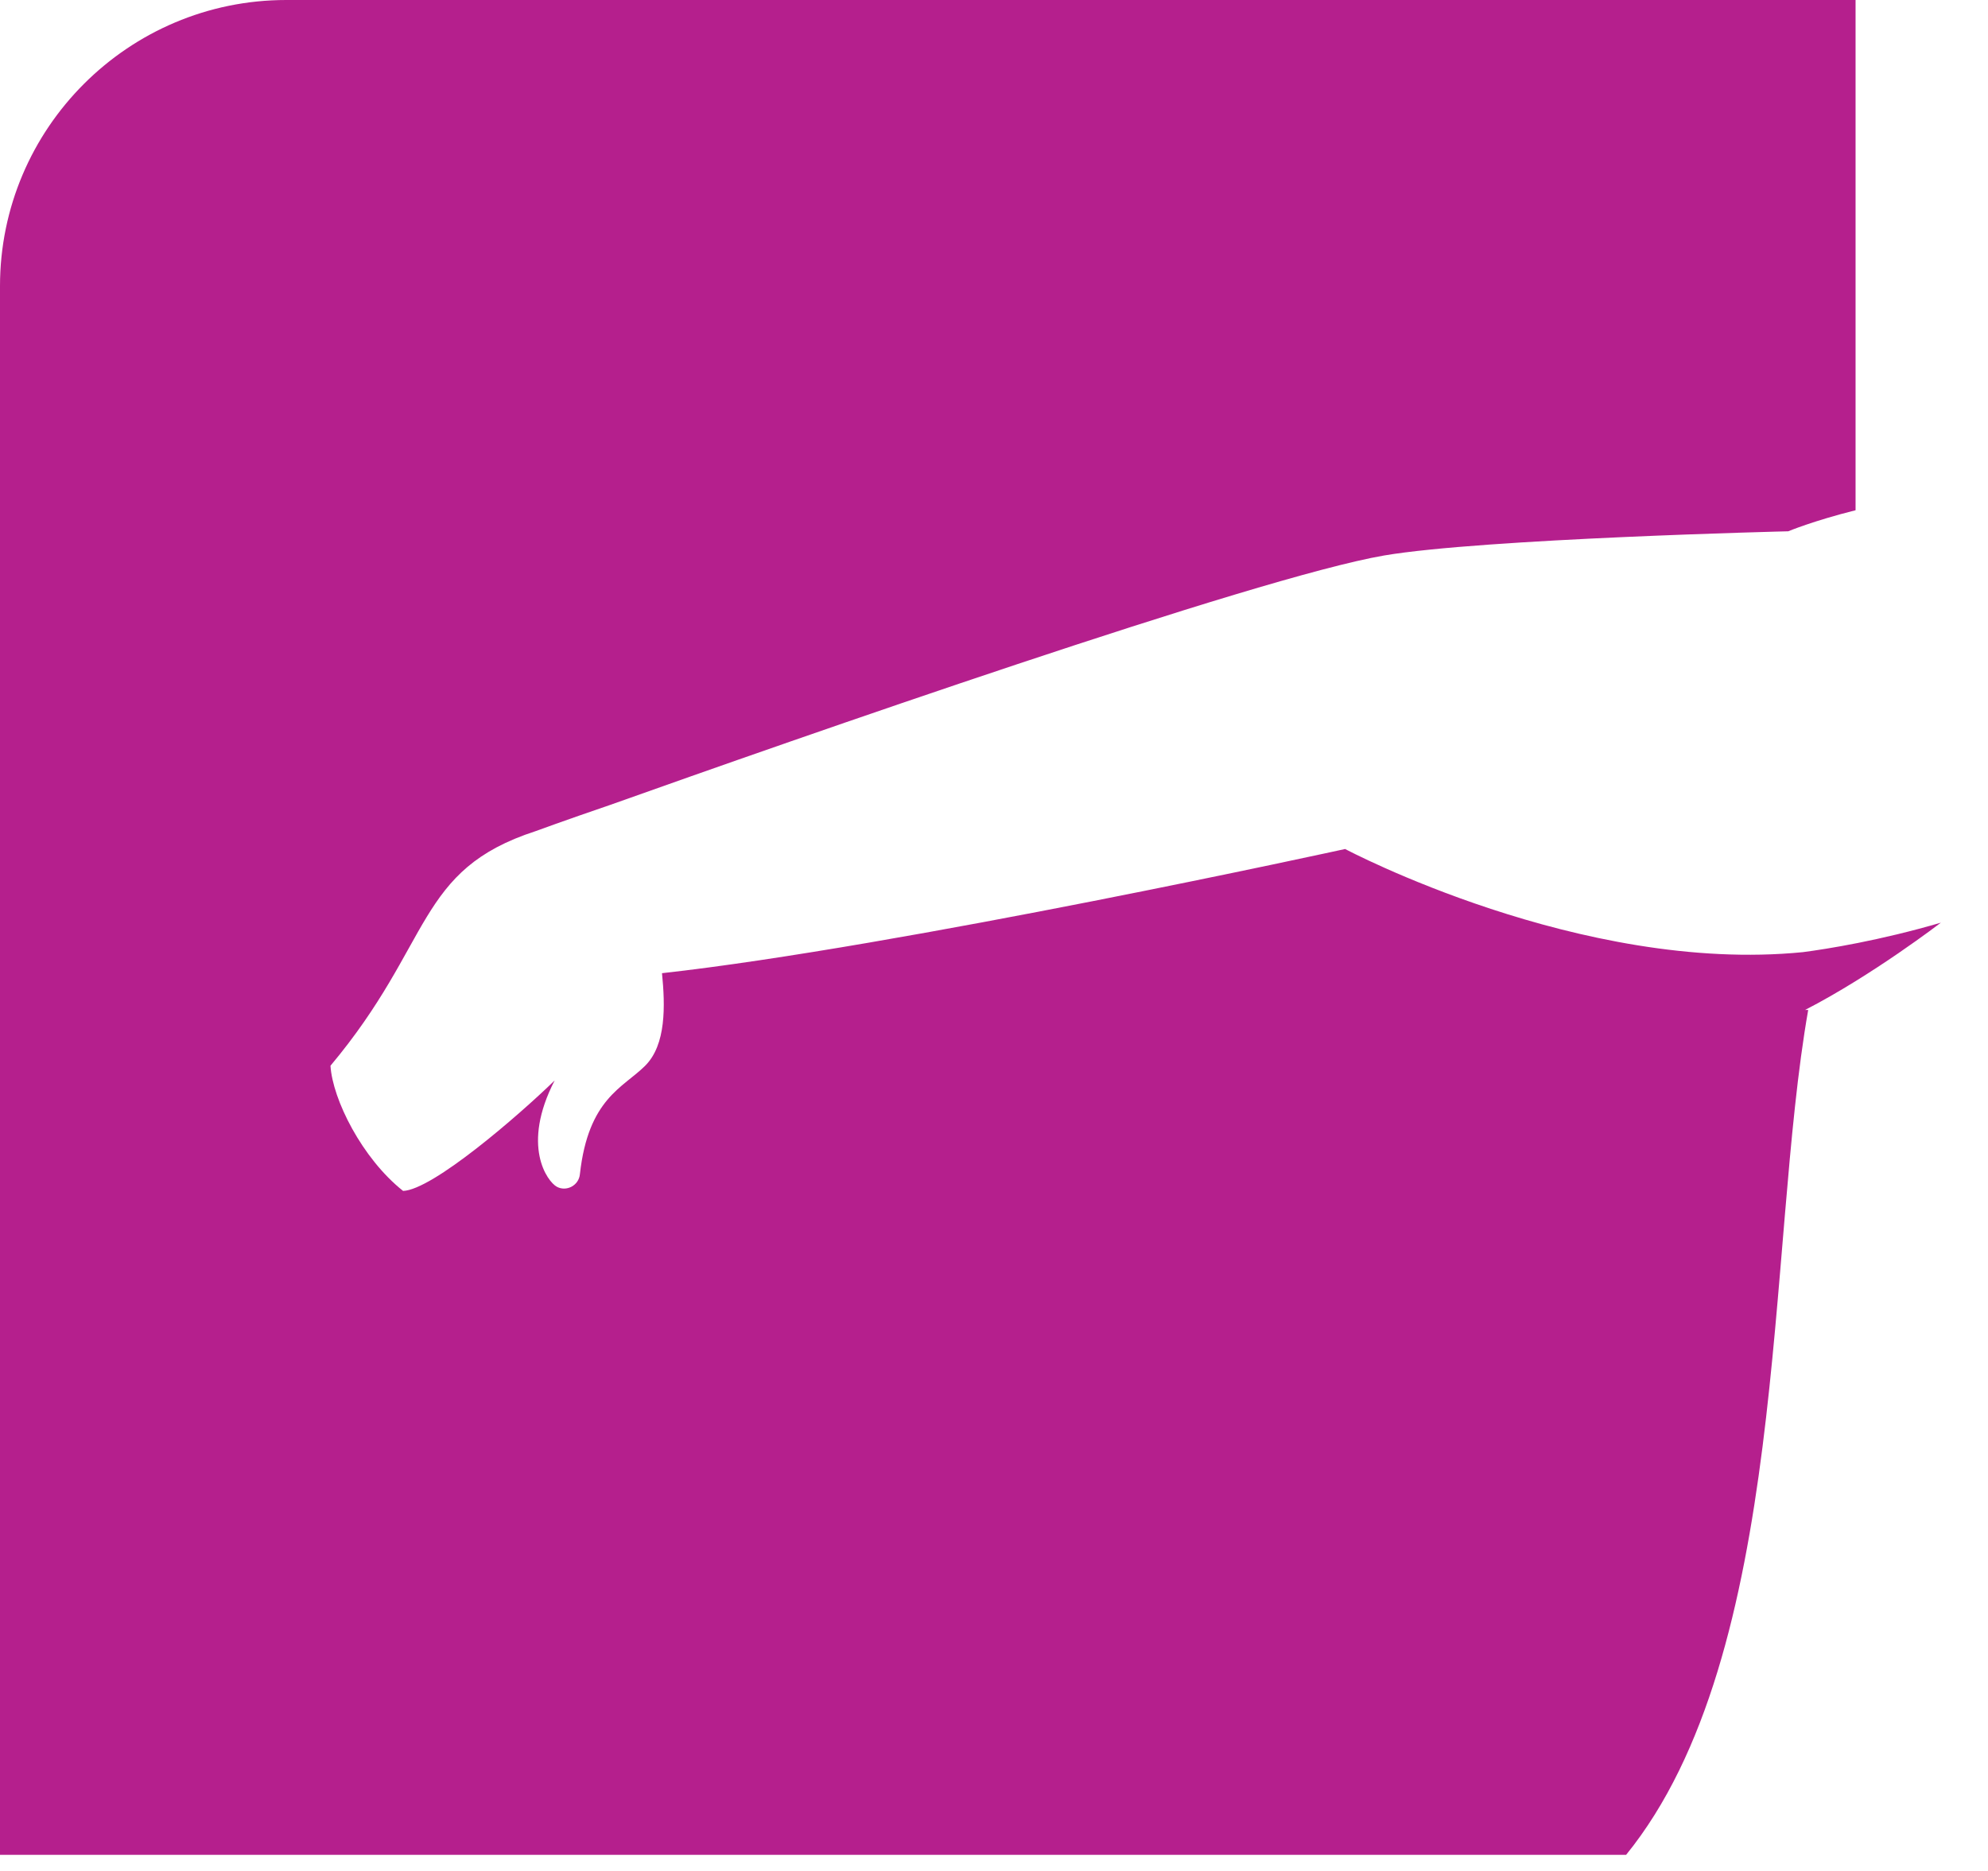
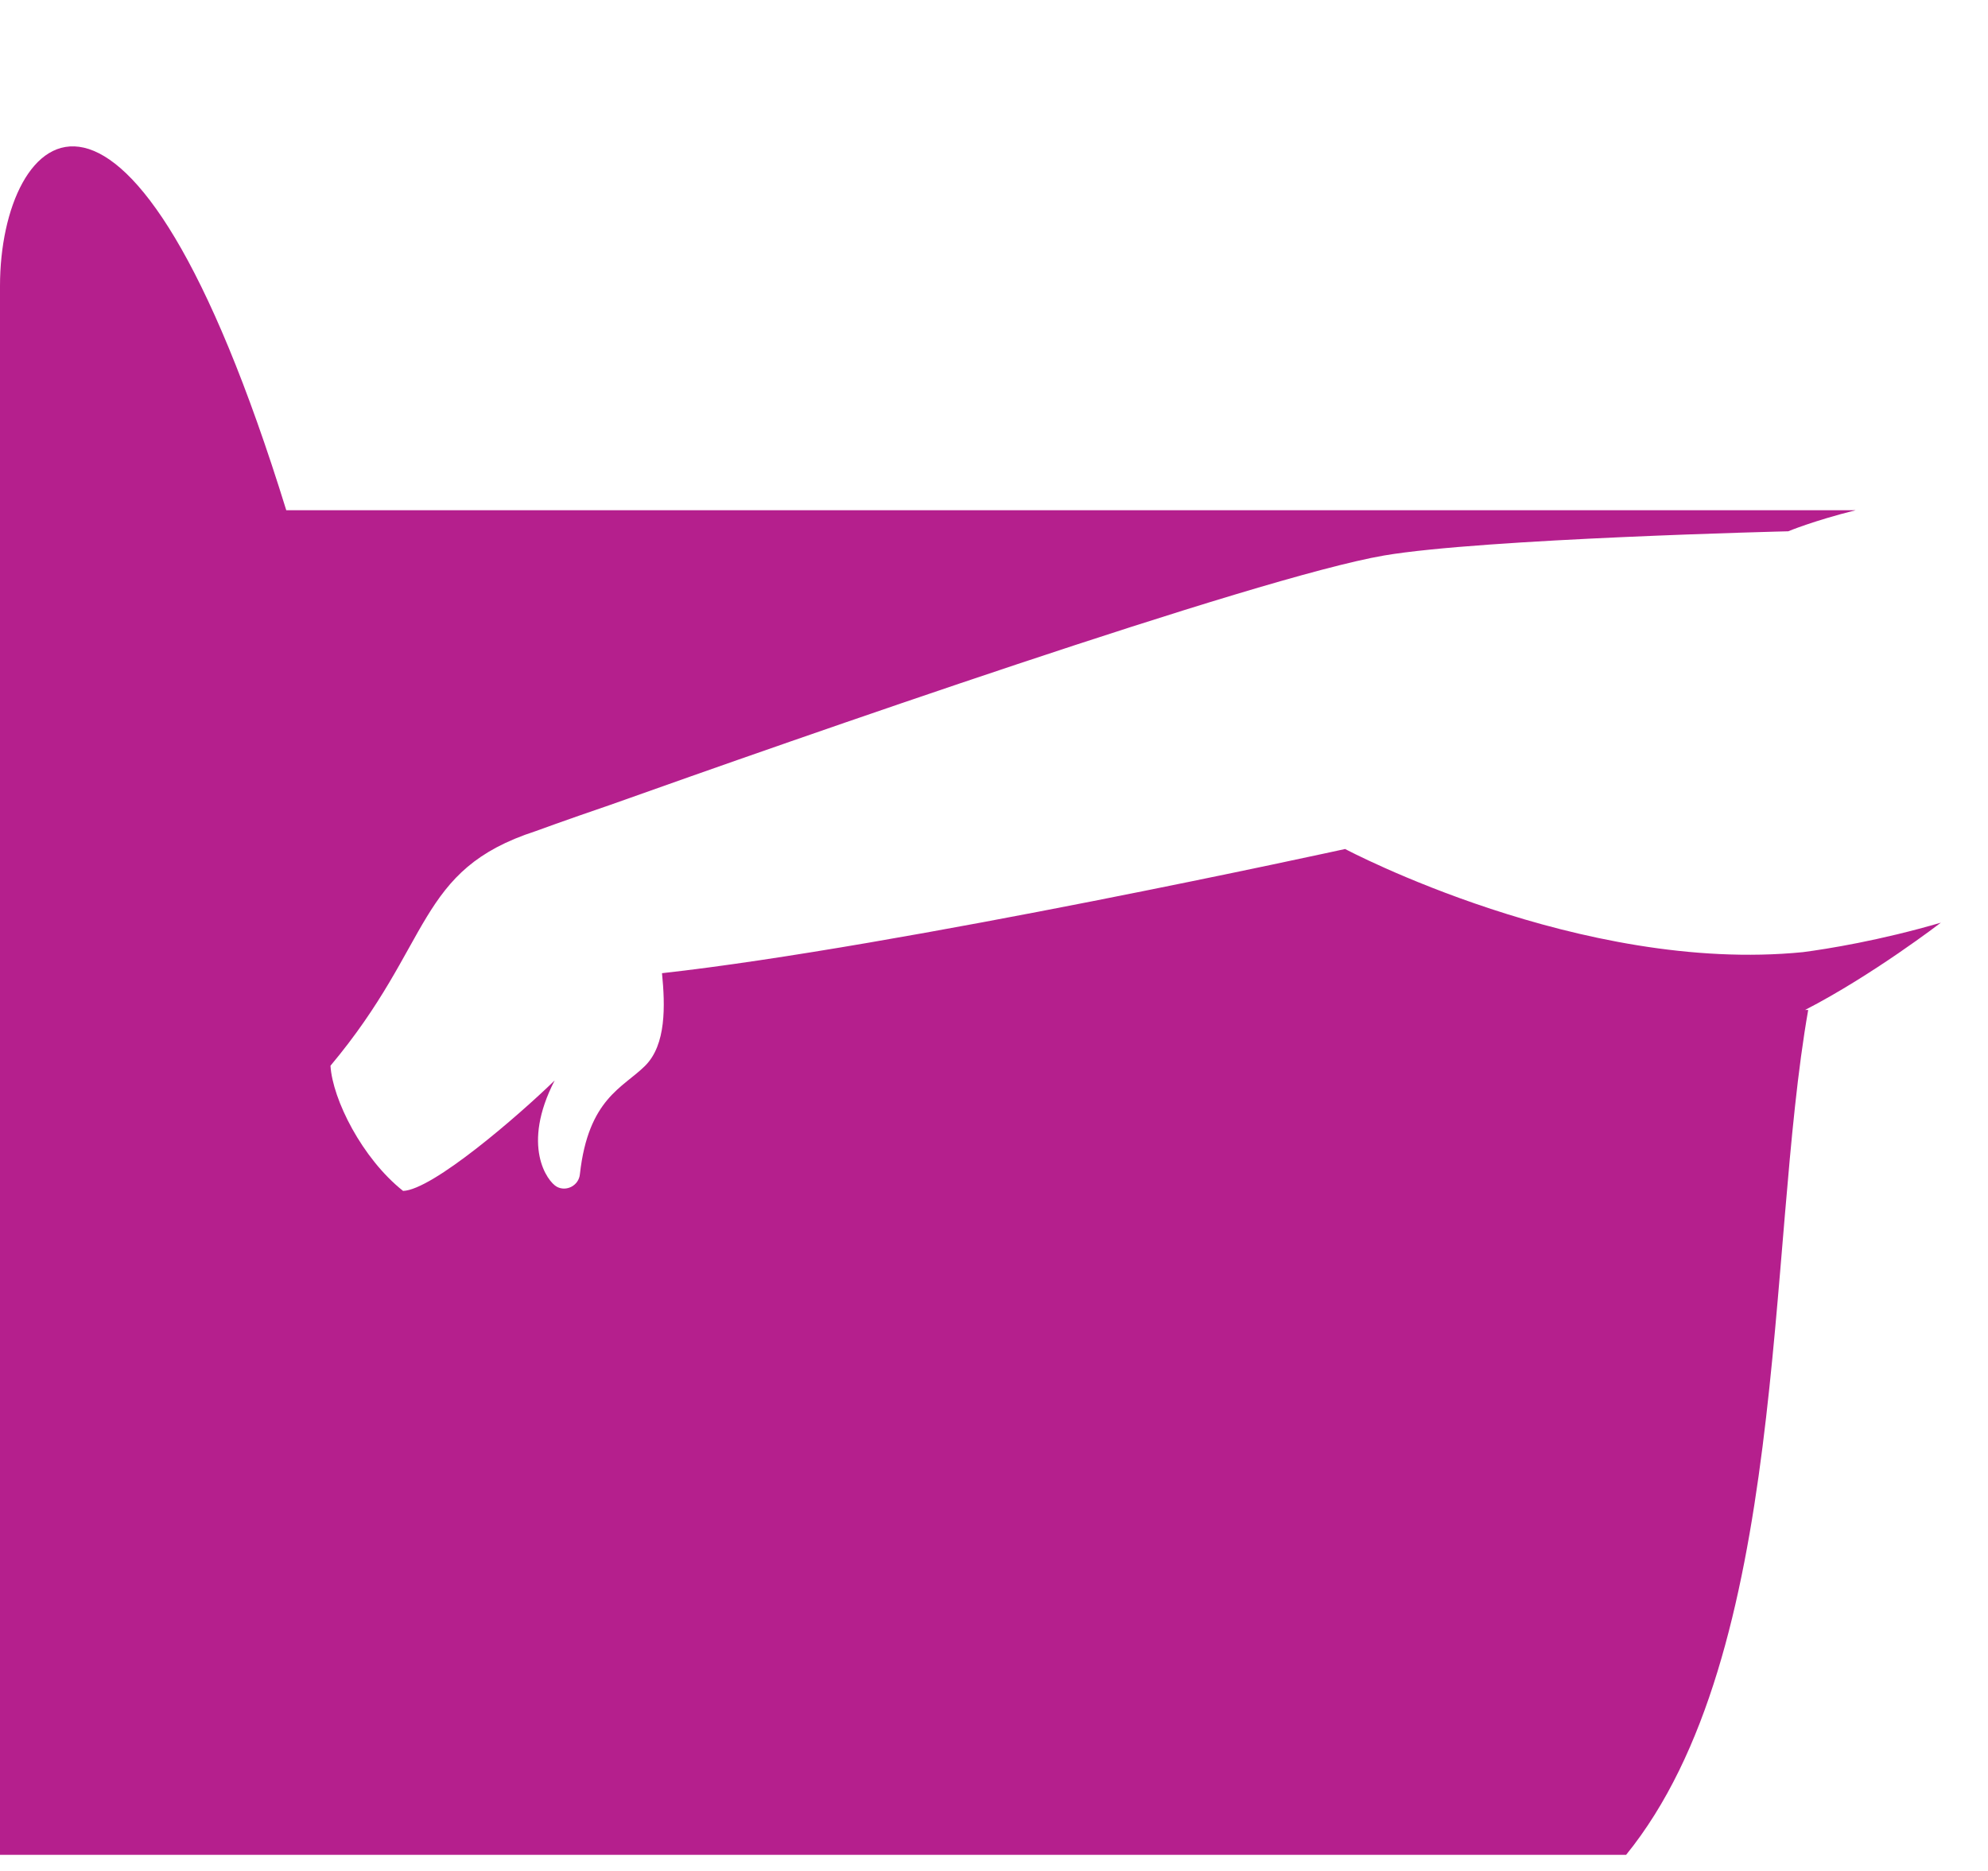
<svg xmlns="http://www.w3.org/2000/svg" fill="none" height="100%" overflow="visible" preserveAspectRatio="none" style="display: block;" viewBox="0 0 34 32" width="100%">
-   <path d="M30.871 17.274C32.023 16.681 33.194 15.781 33.194 15.781C32.149 16.087 31.249 16.231 30.835 16.285C27.037 16.663 23.005 14.521 23.005 14.521C23.005 14.521 15.373 16.195 11.322 16.645C11.377 17.202 11.395 17.868 11.034 18.228C10.656 18.606 10.062 18.786 9.918 20.081C9.9 20.279 9.684 20.387 9.522 20.297C9.36 20.207 8.91 19.596 9.486 18.48C8.856 19.092 7.398 20.351 6.894 20.369C6.192 19.812 5.688 18.804 5.652 18.228C7.416 16.123 7.11 14.881 9.162 14.215C9.162 14.215 9.648 14.036 10.441 13.765C13.573 12.65 21.475 9.879 23.671 9.501C25.363 9.213 30.583 9.087 30.583 9.087C30.583 9.087 31.015 8.907 31.735 8.727V0H4.896C2.196 0 0 2.195 0 4.894V31.724H27.811C30.601 28.287 30.205 21.359 30.925 17.274H30.871Z" fill="#B51F8D" id="Vector" />
+   <path d="M30.871 17.274C32.023 16.681 33.194 15.781 33.194 15.781C32.149 16.087 31.249 16.231 30.835 16.285C27.037 16.663 23.005 14.521 23.005 14.521C23.005 14.521 15.373 16.195 11.322 16.645C11.377 17.202 11.395 17.868 11.034 18.228C10.656 18.606 10.062 18.786 9.918 20.081C9.9 20.279 9.684 20.387 9.522 20.297C9.36 20.207 8.91 19.596 9.486 18.48C8.856 19.092 7.398 20.351 6.894 20.369C6.192 19.812 5.688 18.804 5.652 18.228C7.416 16.123 7.11 14.881 9.162 14.215C9.162 14.215 9.648 14.036 10.441 13.765C13.573 12.65 21.475 9.879 23.671 9.501C25.363 9.213 30.583 9.087 30.583 9.087C30.583 9.087 31.015 8.907 31.735 8.727H4.896C2.196 0 0 2.195 0 4.894V31.724H27.811C30.601 28.287 30.205 21.359 30.925 17.274H30.871Z" fill="#B51F8D" id="Vector" />
</svg>